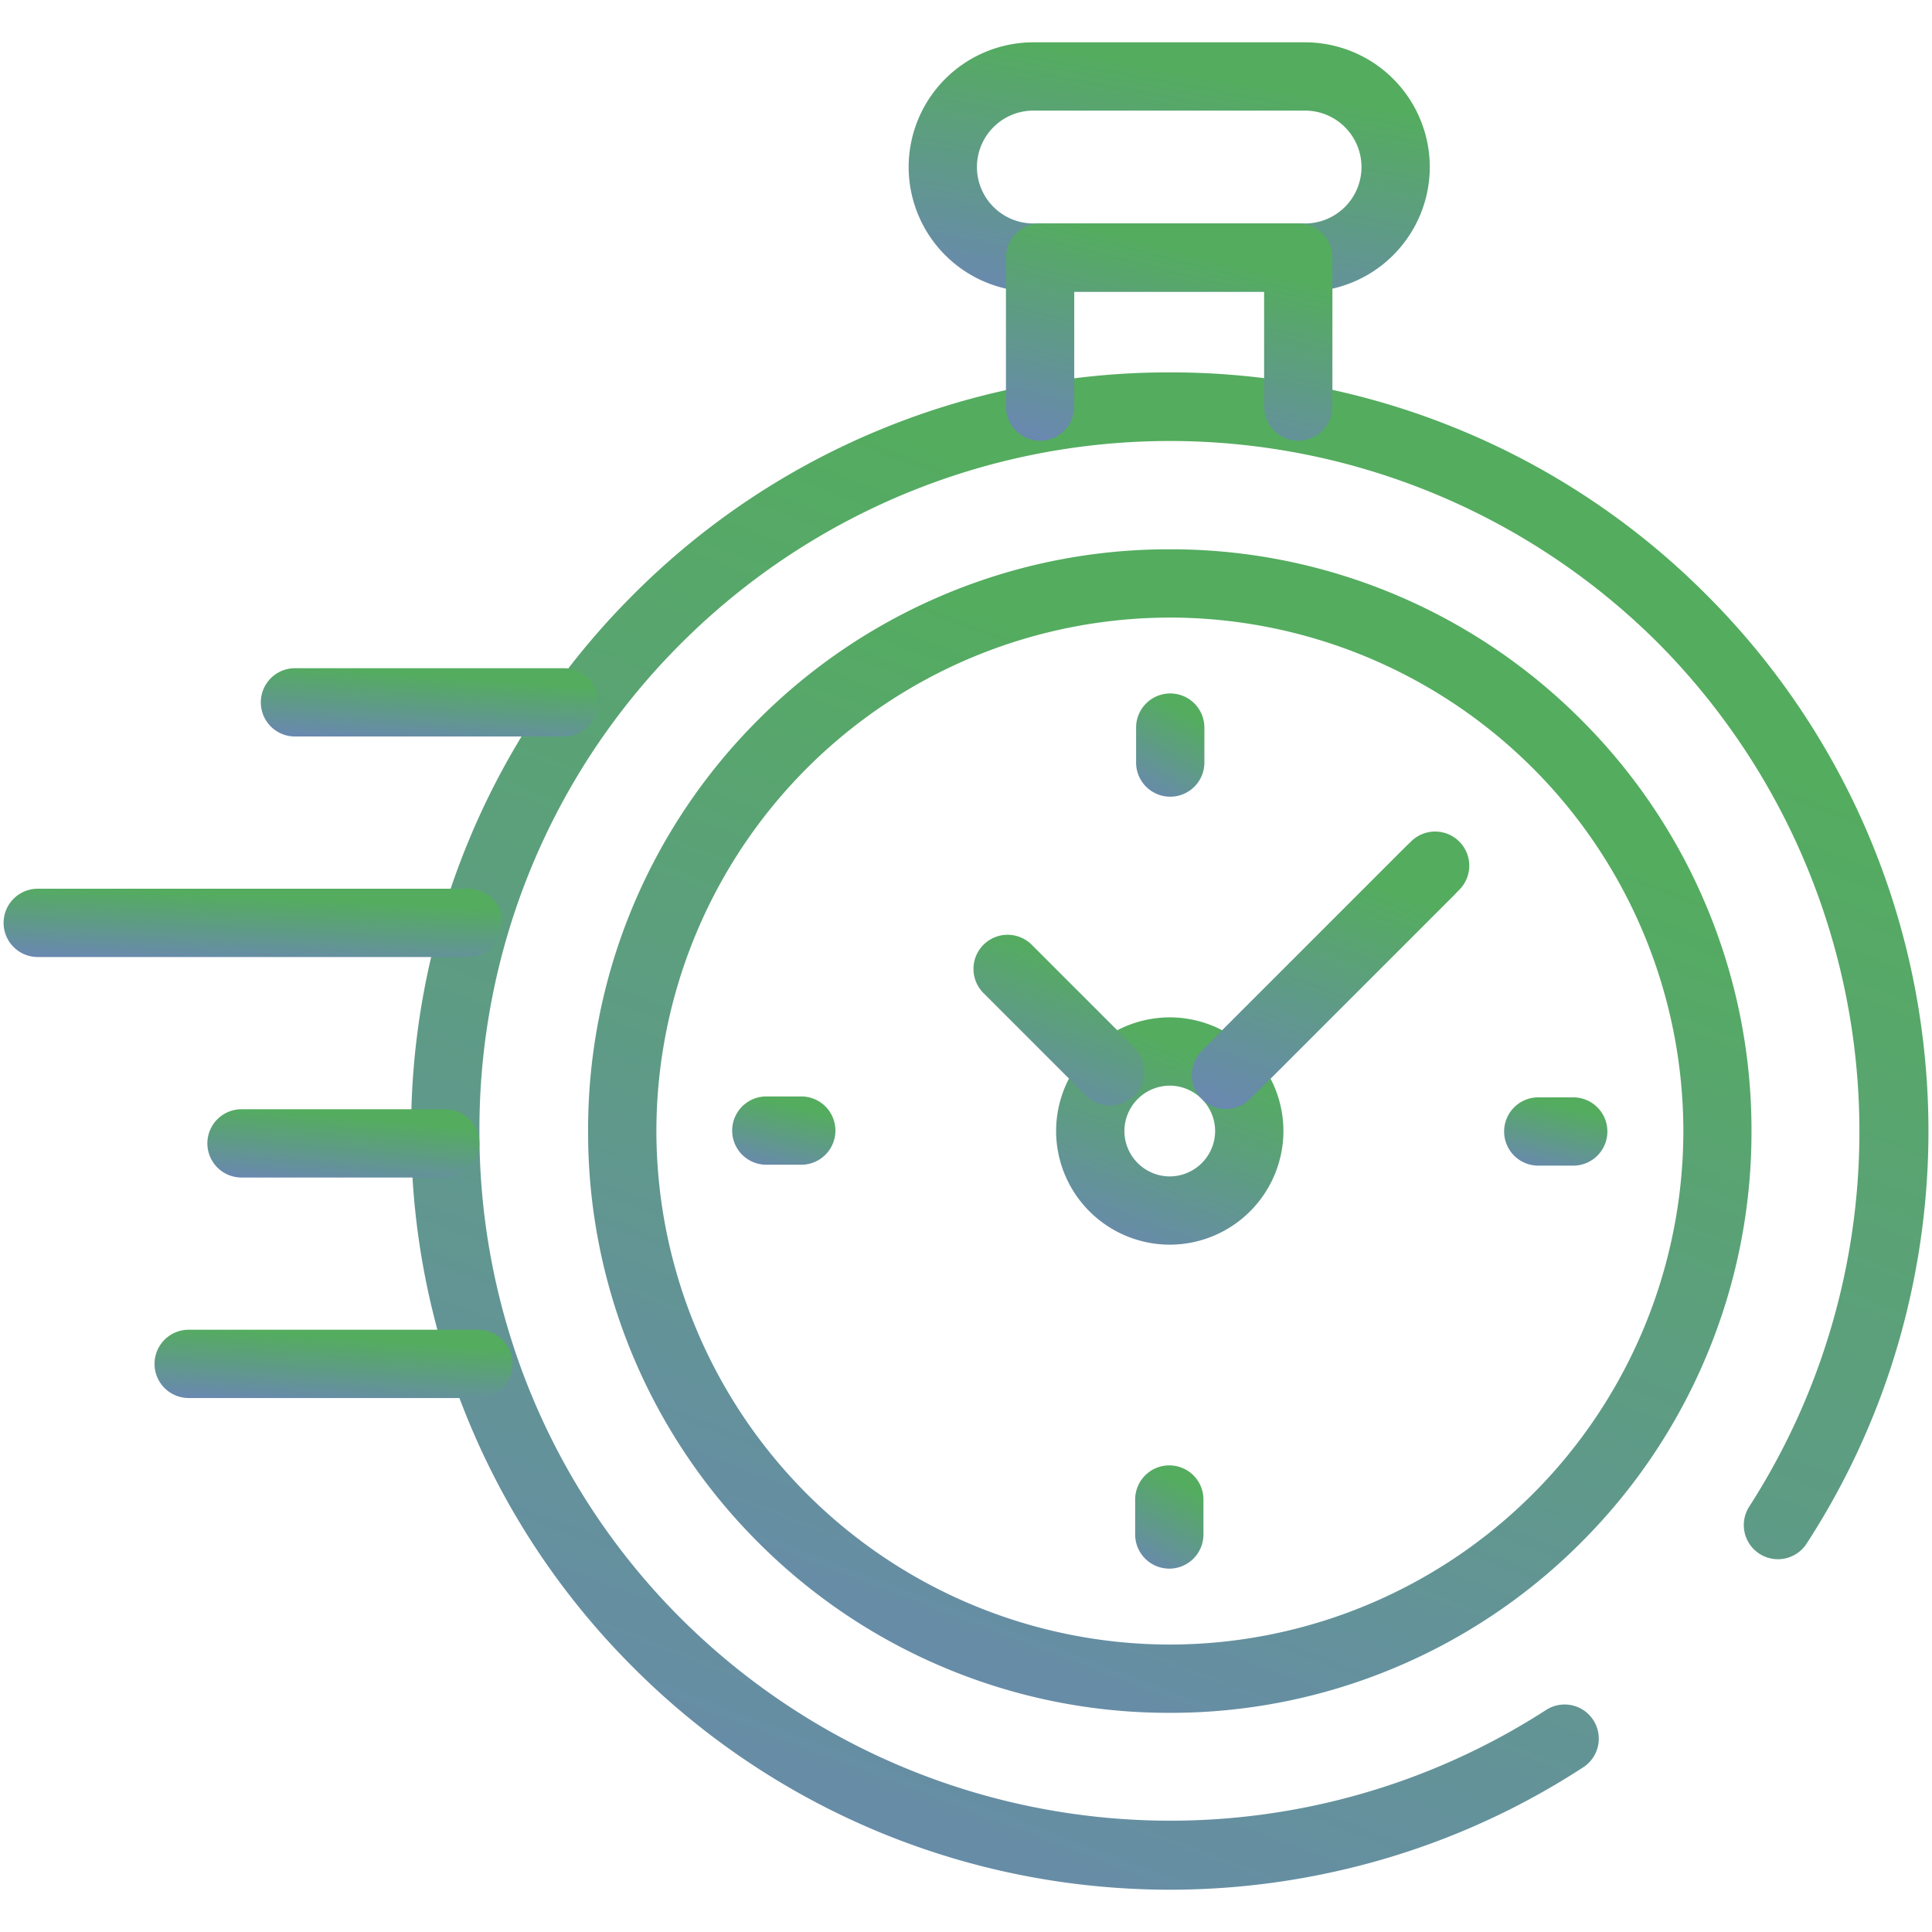
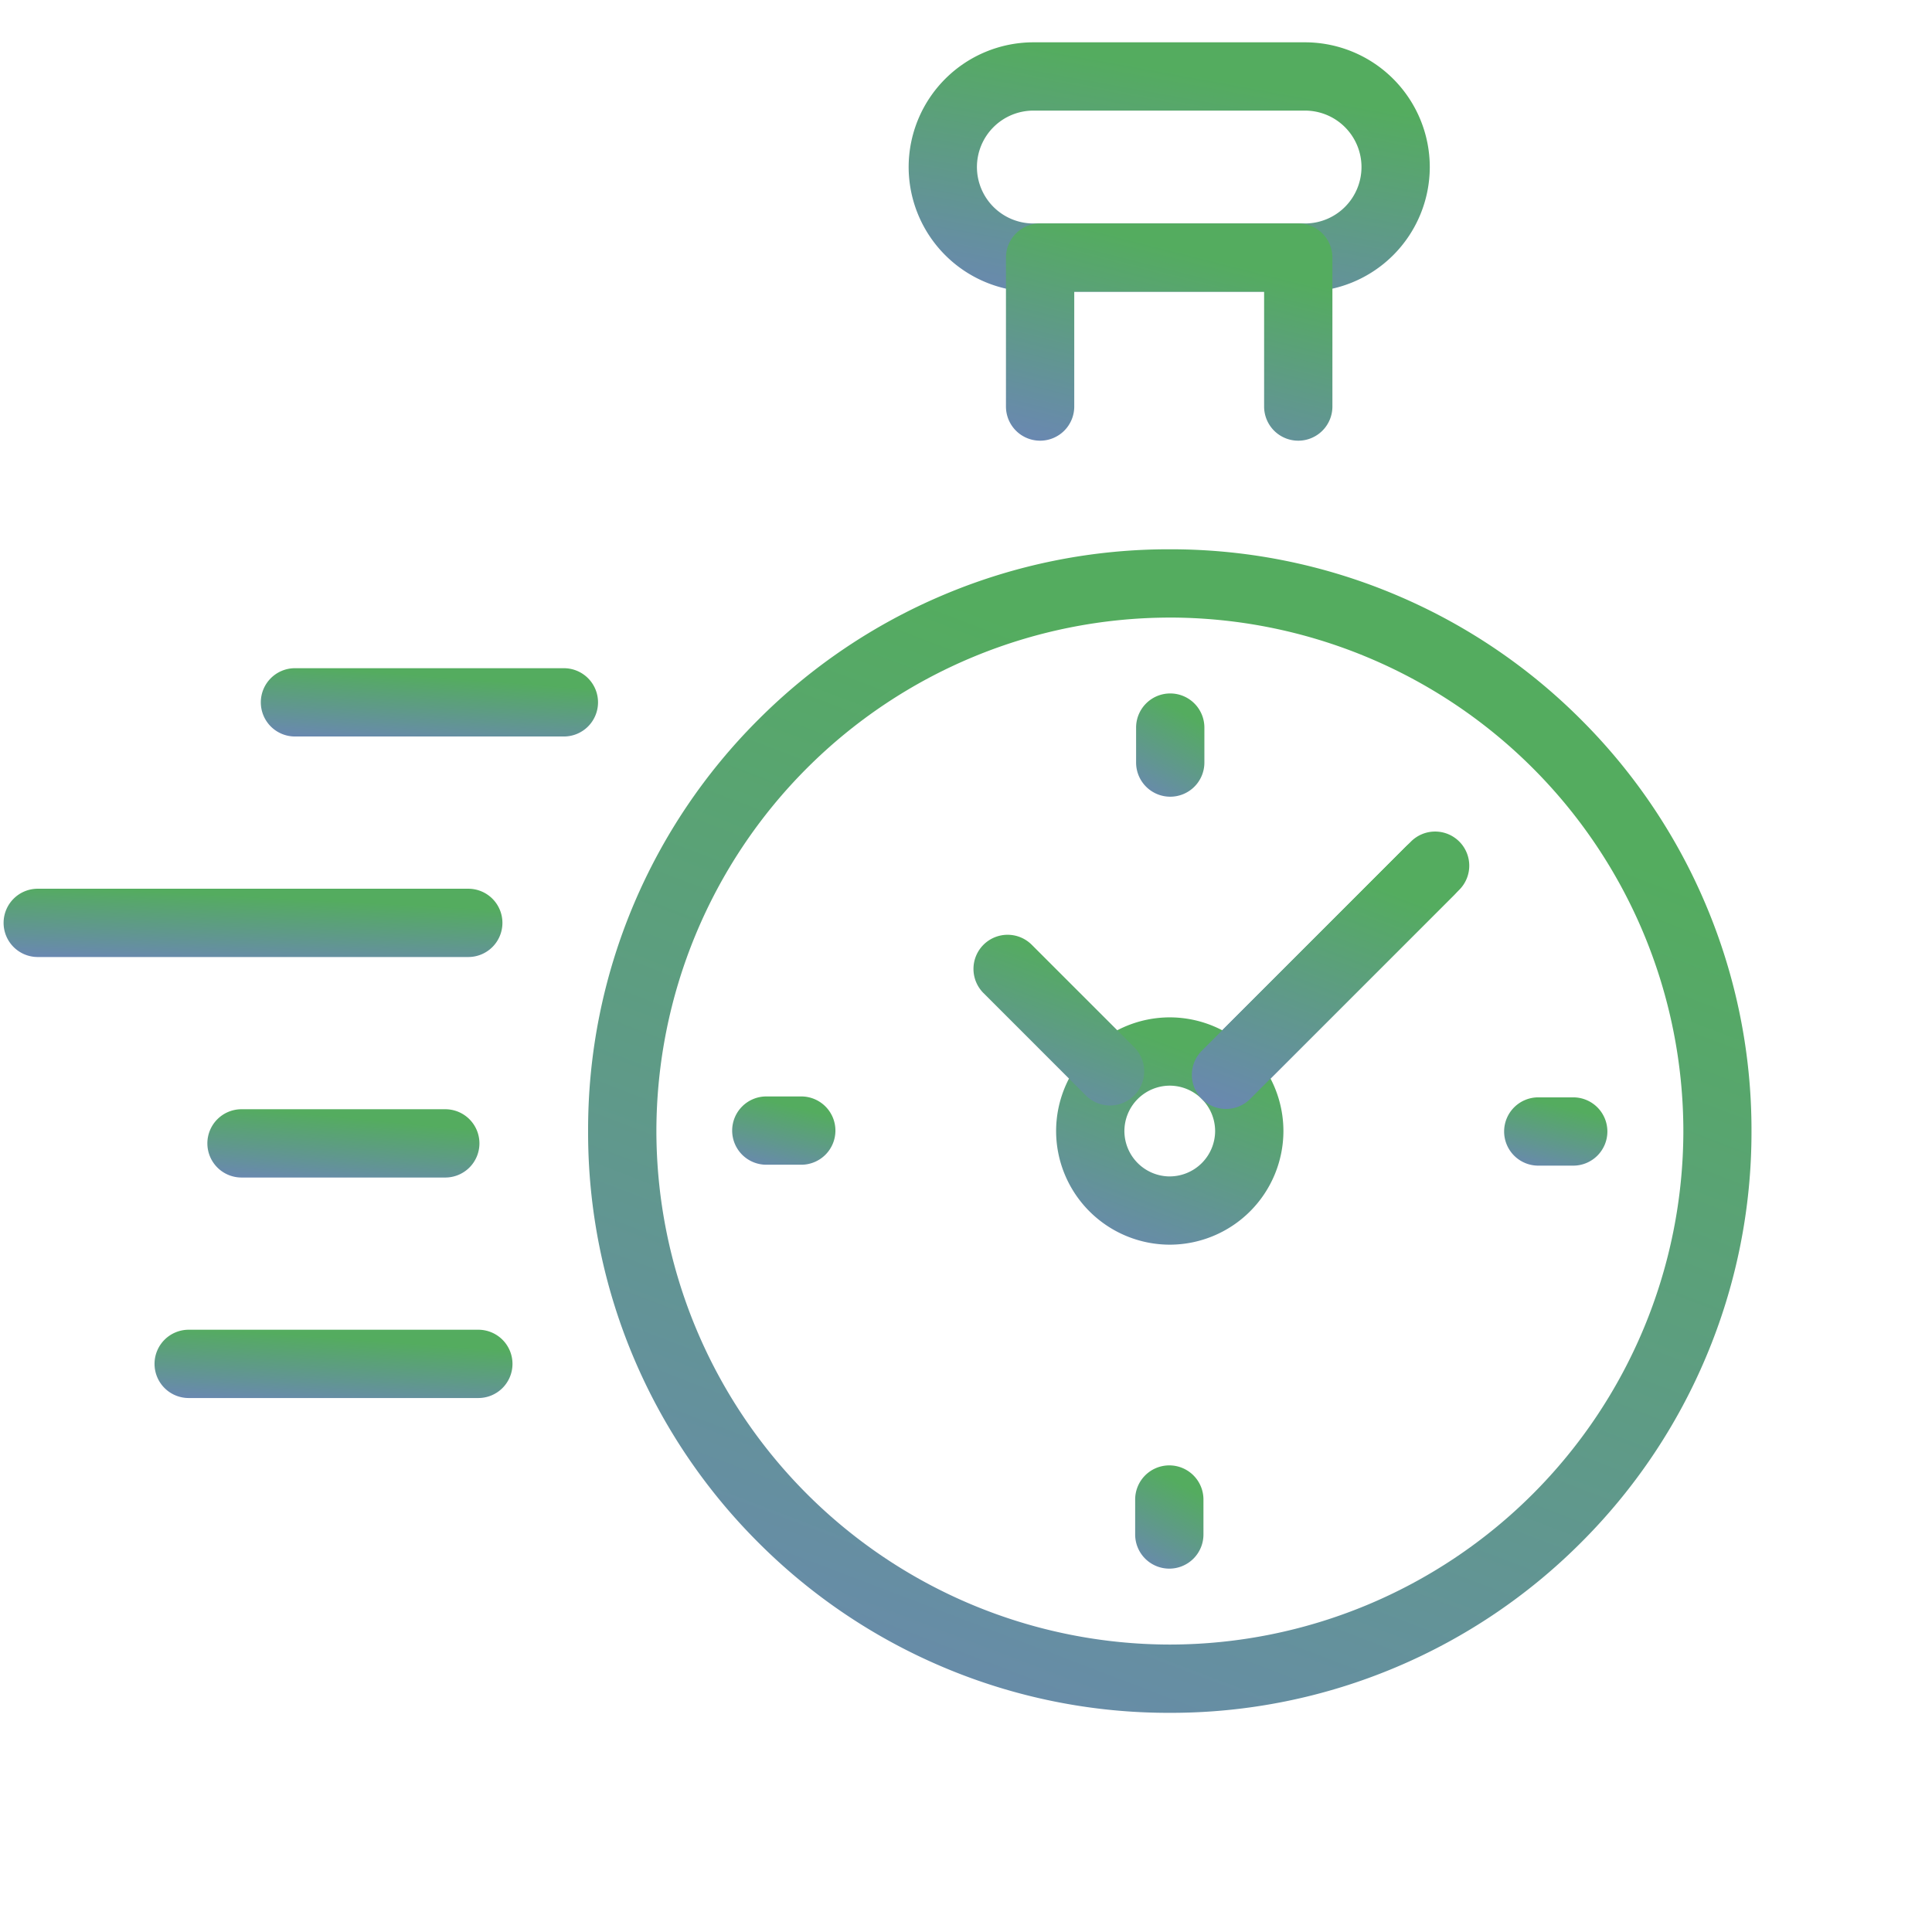
<svg xmlns="http://www.w3.org/2000/svg" width="84.875" height="84.875" viewBox="0 0 84.875 84.875">
  <defs>
    <linearGradient id="linear-gradient" x1="0.5" y1="0.111" x2="0.096" y2="1.171" gradientUnits="objectBoundingBox">
      <stop offset="0" stop-color="#54ac5f" />
      <stop offset="1" stop-color="#6d82be" />
    </linearGradient>
    <clipPath id="clip-path">
      <path id="path1746" d="M0-682.665H84.875v84.875H0Z" transform="translate(0 682.665)" fill="url(#linear-gradient)" />
    </clipPath>
  </defs>
  <g id="g1740" transform="translate(0 682.665)">
    <g id="g1742" transform="translate(0 -682.665)">
      <g id="g1744" clip-path="url(#clip-path)">
        <g id="g1750" transform="translate(19.561 17.86)">
-           <path id="path1752" d="M-363.672-405.549q-1.651,0-3.305-.163a33.2,33.2,0,0,1-10.786-2.948,33.228,33.228,0,0,1-9.487-6.651,33.121,33.121,0,0,1-7.321-11.026,33.215,33.215,0,0,1-2.44-12.541,33.215,33.215,0,0,1,2.441-12.541,33.12,33.12,0,0,1,7.321-11.026,33.121,33.121,0,0,1,11.026-7.321,33.215,33.215,0,0,1,12.541-2.441,33.215,33.215,0,0,1,12.541,2.441,33.121,33.121,0,0,1,11.026,7.321,33.228,33.228,0,0,1,6.646,9.477,33.2,33.2,0,0,1,2.951,10.774,33.4,33.4,0,0,1-.746,11.07,33.067,33.067,0,0,1-4.443,10.373,1.5,1.5,0,0,1-2.075.441,1.5,1.5,0,0,1-.441-2.075,30.46,30.46,0,0,0-4.014-37.939,30.363,30.363,0,0,0-42.89,0,30.129,30.129,0,0,0-8.883,21.445,30.13,30.13,0,0,0,8.883,21.445,30.452,30.452,0,0,0,37.972,3.992,1.5,1.5,0,0,1,2.076.438,1.5,1.5,0,0,1-.438,2.076,33.066,33.066,0,0,1-10.379,4.46A33.378,33.378,0,0,1-363.672-405.549Z" transform="translate(395.511 470.706)" fill="url(#linear-gradient)" />
-         </g>
+           </g>
        <g id="g1754" transform="translate(73.895 72.194)">
-           <path id="path1756" fill="url(#linear-gradient)" />
-         </g>
+           </g>
        <g id="g1758" transform="translate(27.331 25.63)">
          <path id="path1760" d="M-169.447-337.393A25.4,25.4,0,0,1-179.4-339.4a25.471,25.471,0,0,1-8.124-5.477A25.471,25.471,0,0,1-193-353,25.4,25.4,0,0,1-195-362.951,25.4,25.4,0,0,1-193-372.9a25.471,25.471,0,0,1,5.477-8.124A25.471,25.471,0,0,1-179.4-386.5a25.4,25.4,0,0,1,9.949-2.009A25.4,25.4,0,0,1-159.5-386.5a25.471,25.471,0,0,1,8.124,5.477A25.471,25.471,0,0,1-145.9-372.9a25.4,25.4,0,0,1,2.009,9.949A25.4,25.4,0,0,1-145.9-353a25.471,25.471,0,0,1-5.477,8.124A25.471,25.471,0,0,1-159.5-339.4,25.4,25.4,0,0,1-169.447-337.393Zm0-48.116A22.584,22.584,0,0,0-192-362.951a22.584,22.584,0,0,0,22.558,22.558,22.584,22.584,0,0,0,22.558-22.558A22.584,22.584,0,0,0-169.447-385.51Z" transform="translate(193.505 387.01)" fill="url(#linear-gradient)" />
        </g>
        <g id="g1762" transform="translate(41.418 3.359)">
          <path id="path1764" d="M-16.086-54.543H-28.021A5.485,5.485,0,0,1-33.5-60.021,5.485,5.485,0,0,1-28.021-65.5h11.936a5.485,5.485,0,0,1,5.479,5.479A5.485,5.485,0,0,1-16.086-54.543ZM-28.021-62.5A2.481,2.481,0,0,0-30.5-60.021a2.481,2.481,0,0,0,2.479,2.479h11.936a2.481,2.481,0,0,0,2.479-2.479A2.481,2.481,0,0,0-16.086-62.5Z" transform="translate(32 64)" fill="url(#linear-gradient)" />
        </g>
        <g id="g1766" transform="translate(45.693 11.316)">
          <path id="path1768" d="M-79.877-44.591a1.5,1.5,0,0,1-1.5-1.5v-5.044h-8.341v5.044a1.5,1.5,0,0,1-1.5,1.5,1.5,1.5,0,0,1-1.5-1.5v-6.544a1.5,1.5,0,0,1,1.5-1.5h11.341a1.5,1.5,0,0,1,1.5,1.5v6.544A1.5,1.5,0,0,1-79.877-44.591Z" transform="translate(91.218 52.635)" fill="url(#linear-gradient)" />
        </g>
        <g id="g1770" transform="translate(54.531 38.03)">
          <path id="path1772" d="M0-58.481a1.5,1.5,0,0,1-1.061-.439,1.5,1.5,0,0,1,0-2.121l8.516-8.516a1.5,1.5,0,0,1,2.121,0,1.5,1.5,0,0,1,0,2.121L1.061-58.92A1.5,1.5,0,0,1,0-58.481Z" transform="translate(0 68.497)" fill="url(#linear-gradient)" />
        </g>
        <g id="g1774" transform="translate(47.896 46.195)">
          <path id="path1776" d="M3.493-29.6a5,5,0,0,1,4.993,4.993,5,5,0,0,1-4.993,4.993A5,5,0,0,1-1.5-24.605,5,5,0,0,1,3.493-29.6Zm0,6.987a2,2,0,0,0,1.993-1.993A2,2,0,0,0,3.493-26.6,2,2,0,0,0,1.5-24.605,2,2,0,0,0,3.493-22.612Z" transform="translate(0 28.099)" fill="url(#linear-gradient)" />
        </g>
        <g id="g1778" transform="translate(67.578 49.708)">
          <path id="path1780" d="M-10.816,1.5h-1.536a1.5,1.5,0,0,1-1.5-1.5,1.5,1.5,0,0,1,1.5-1.5h1.536A1.5,1.5,0,0,1-9.316,0,1.5,1.5,0,0,1-10.816,1.5Z" transform="translate(12.352)" fill="url(#linear-gradient)" />
        </g>
        <g id="g1782" transform="translate(33.665 49.668)">
          <path id="path1784" d="M1.536,1.5H0A1.5,1.5,0,0,1-1.5,0,1.5,1.5,0,0,1,0-1.5H1.536A1.5,1.5,0,0,1,3.036,0,1.5,1.5,0,0,1,1.536,1.5Z" fill="url(#linear-gradient)" />
        </g>
        <g id="g1786" transform="translate(51.41 31.964)">
          <path id="path1788" d="M0,3.036a1.5,1.5,0,0,1-1.5-1.5V0A1.5,1.5,0,0,1,0-1.5,1.5,1.5,0,0,1,1.5,0V1.536A1.5,1.5,0,0,1,0,3.036Z" fill="url(#linear-gradient)" />
        </g>
        <g id="g1790" transform="translate(51.369 65.876)">
          <path id="path1792" d="M0-9.316a1.5,1.5,0,0,1-1.5-1.5v-1.536a1.5,1.5,0,0,1,1.5-1.5,1.5,1.5,0,0,1,1.5,1.5v1.536A1.5,1.5,0,0,1,0-9.316Z" transform="translate(0 12.352)" fill="url(#linear-gradient)" />
        </g>
        <g id="g1794" transform="translate(44.267 42.566)">
          <path id="path1796" d="M-31.7-30.2a1.5,1.5,0,0,1-1.061-.439l-4.5-4.5a1.5,1.5,0,0,1,0-2.121,1.5,1.5,0,0,1,2.121,0l4.5,4.5a1.5,1.5,0,0,1,0,2.121A1.5,1.5,0,0,1-31.7-30.2Z" transform="translate(36.199 36.199)" fill="url(#linear-gradient)" />
        </g>
        <g id="g1798" transform="translate(53.86 38.271)">
          <path id="path1800" d="M0-61.515a1.5,1.5,0,0,1-1.061-.439,1.5,1.5,0,0,1,0-2.121l8.947-8.947a1.5,1.5,0,0,1,2.121,0,1.5,1.5,0,0,1,0,2.121L1.061-61.955A1.5,1.5,0,0,1,0-61.515Z" transform="translate(0 71.962)" fill="url(#linear-gradient)" />
        </g>
        <g id="g1802" transform="translate(8.289 59.917)">
          <path id="path1804" d="M-89.623,1.5h-12.725a1.5,1.5,0,0,1-1.5-1.5,1.5,1.5,0,0,1,1.5-1.5h12.725a1.5,1.5,0,0,1,1.5,1.5A1.5,1.5,0,0,1-89.623,1.5Z" transform="translate(102.348)" fill="url(#linear-gradient)" />
        </g>
        <g id="g1806" transform="translate(10.609 50.23)">
          <path id="path1808" d="M-63.049,1.5H-72A1.5,1.5,0,0,1-73.5,0,1.5,1.5,0,0,1-72-1.5h8.952a1.5,1.5,0,0,1,1.5,1.5A1.5,1.5,0,0,1-63.049,1.5Z" transform="translate(72.001)" fill="url(#linear-gradient)" />
        </g>
        <g id="g1810" transform="translate(1.658 40.543)">
          <path id="path1812" d="M-133.211,1.5h-18.914a1.5,1.5,0,0,1-1.5-1.5,1.5,1.5,0,0,1,1.5-1.5h18.914a1.5,1.5,0,0,1,1.5,1.5A1.5,1.5,0,0,1-133.211,1.5Z" transform="translate(152.125)" fill="url(#linear-gradient)" />
        </g>
        <g id="g1814" transform="translate(12.958 30.855)">
          <path id="path1816" d="M-83.2,1.5H-95.014a1.5,1.5,0,0,1-1.5-1.5,1.5,1.5,0,0,1,1.5-1.5H-83.2A1.5,1.5,0,0,1-81.7,0,1.5,1.5,0,0,1-83.2,1.5Z" transform="translate(95.014)" fill="url(#linear-gradient)" />
        </g>
        <g id="g1818" transform="translate(1.658 59.917)">
          <path id="path1820" fill="url(#linear-gradient)" />
        </g>
      </g>
    </g>
  </g>
</svg>